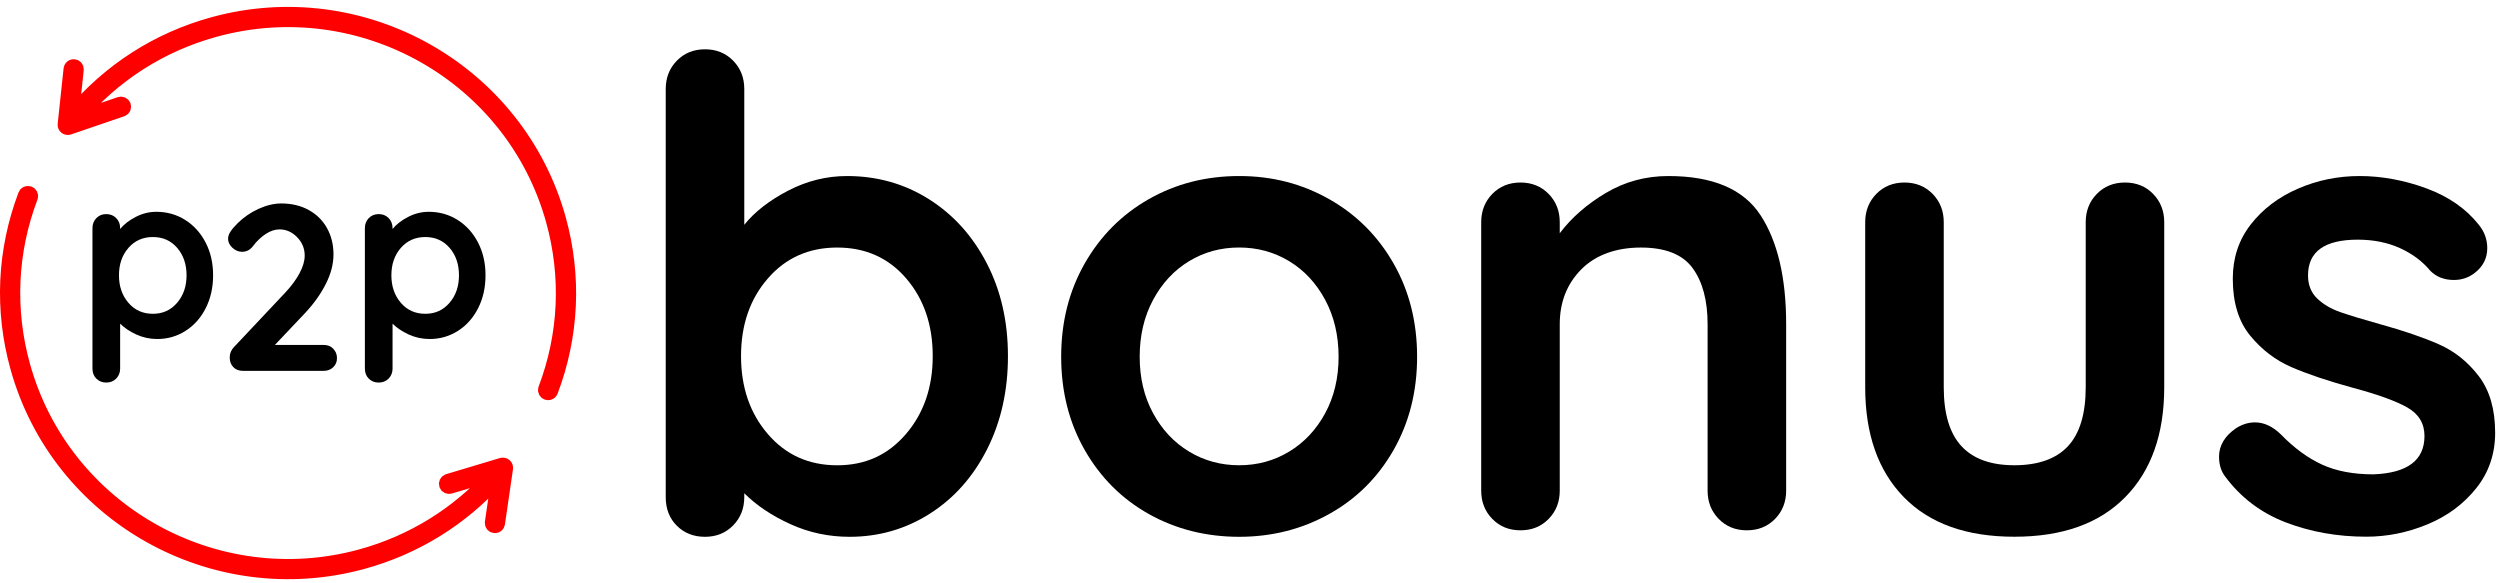
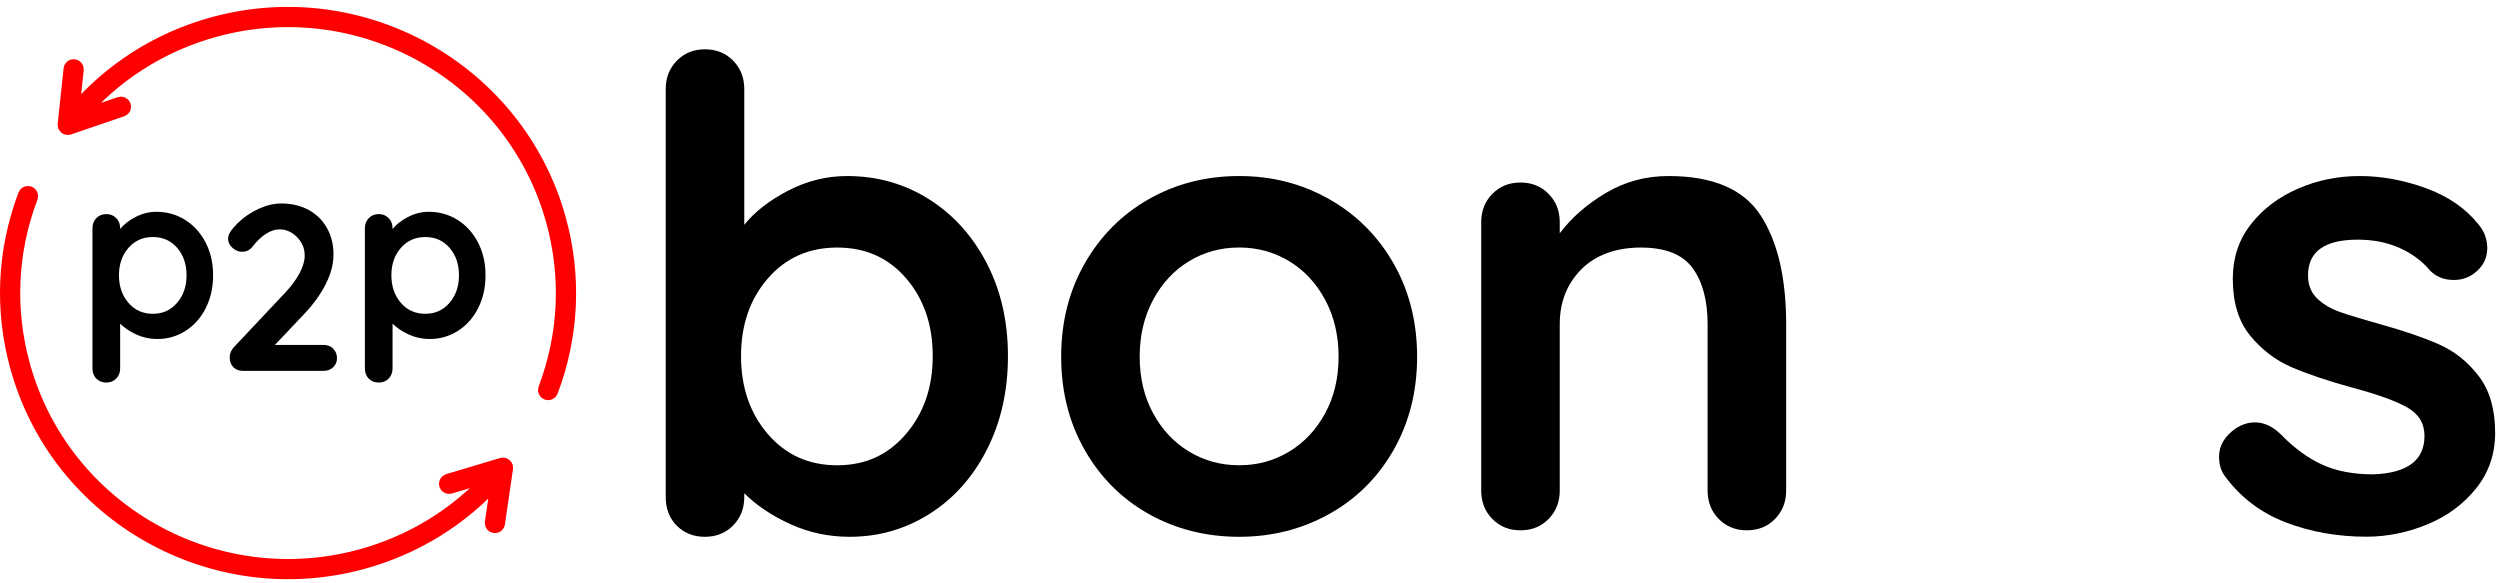
<svg xmlns="http://www.w3.org/2000/svg" width="266" height="62" viewBox="0 0 266 62" fill="none">
  <g clip-path="url(#clip0_92_1541)">
    <path d="M98.825 21.185C101.424 22.821 103.478 25.094 104.984 27.998C106.491 30.901 107.246 34.2 107.246 37.889C107.246 41.578 106.503 44.884 105.019 47.814C103.535 50.74 101.504 53.025 98.927 54.66C96.35 56.296 93.507 57.116 90.399 57.116C88.171 57.116 86.072 56.668 84.098 55.769C82.125 54.869 80.489 53.776 79.191 52.482V52.896C79.191 54.095 78.796 55.097 78.007 55.905C77.217 56.71 76.219 57.116 75.012 57.116C73.805 57.116 72.807 56.725 72.018 55.94C71.228 55.158 70.834 54.141 70.834 52.896V9.465C70.834 8.266 71.228 7.264 72.018 6.455C72.807 5.651 73.805 5.245 75.012 5.245C76.219 5.245 77.217 5.651 78.007 6.455C78.796 7.264 79.191 8.266 79.191 9.465V23.918C80.303 22.536 81.859 21.326 83.856 20.286C85.852 19.25 87.939 18.73 90.122 18.73C93.325 18.73 96.225 19.549 98.825 21.185ZM96.388 46.185C98.289 43.973 99.242 41.206 99.242 37.889C99.242 34.572 98.301 31.816 96.422 29.626C94.543 27.436 92.095 26.339 89.078 26.339C86.061 26.339 83.601 27.436 81.7 29.626C79.794 31.816 78.846 34.572 78.846 37.889C78.846 41.206 79.794 43.973 81.7 46.185C83.601 48.398 86.061 49.506 89.078 49.506C92.095 49.506 94.483 48.398 96.388 46.185Z" fill="black" />
    <path d="M148.275 47.882C146.605 50.812 144.316 53.082 141.416 54.695C138.517 56.308 135.325 57.116 131.844 57.116C128.364 57.116 125.115 56.312 122.238 54.695C119.361 53.082 117.088 50.812 115.414 47.882C113.744 44.956 112.909 41.646 112.909 37.957C112.909 34.268 113.744 30.962 115.414 28.032C117.084 25.106 119.358 22.821 122.238 21.185C125.115 19.549 128.318 18.73 131.844 18.73C135.37 18.73 138.517 19.549 141.416 21.185C144.316 22.821 146.601 25.106 148.275 28.032C149.945 30.958 150.78 34.268 150.78 37.957C150.78 41.646 149.945 44.952 148.275 47.882ZM140.999 31.903C140.046 30.131 138.771 28.757 137.169 27.789C135.568 26.821 133.791 26.335 131.844 26.335C129.897 26.335 128.121 26.817 126.519 27.789C124.918 28.757 123.643 30.131 122.69 31.903C121.737 33.68 121.263 35.695 121.263 37.953C121.263 40.212 121.737 42.219 122.69 43.969C123.639 45.722 124.918 47.081 126.519 48.049C128.121 49.017 129.897 49.503 131.844 49.503C133.791 49.503 135.568 49.021 137.169 48.049C138.771 47.081 140.046 45.722 140.999 43.969C141.948 42.215 142.426 40.212 142.426 37.953C142.426 35.695 141.948 33.676 140.999 31.903Z" fill="black" />
    <path d="M187.333 22.916C189.143 25.706 190.047 29.565 190.047 34.499V52.205C190.047 53.404 189.652 54.406 188.862 55.215C188.073 56.023 187.075 56.425 185.868 56.425C184.661 56.425 183.663 56.023 182.873 55.215C182.084 54.41 181.689 53.404 181.689 52.205V34.499C181.689 31.964 181.154 29.971 180.088 28.518C179.021 27.064 177.188 26.339 174.588 26.339C171.988 26.339 169.783 27.114 168.254 28.654C166.724 30.199 165.957 32.146 165.957 34.499V52.205C165.957 53.404 165.563 54.406 164.773 55.215C163.984 56.023 162.986 56.425 161.779 56.425C160.572 56.425 159.573 56.023 158.784 55.215C157.995 54.41 157.6 53.404 157.6 52.205V23.641C157.6 22.441 157.995 21.439 158.784 20.631C159.573 19.826 160.572 19.42 161.779 19.42C162.986 19.42 163.984 19.826 164.773 20.631C165.563 21.439 165.957 22.441 165.957 23.641V24.817C167.21 23.159 168.846 21.728 170.865 20.529C172.884 19.329 175.1 18.73 177.514 18.73C182.247 18.73 185.519 20.126 187.329 22.912L187.333 22.916Z" fill="black" />
-     <path d="M229.09 20.631C229.879 21.439 230.274 22.441 230.274 23.641V41.206C230.274 46.185 228.893 50.083 226.129 52.892C223.37 55.704 219.434 57.108 214.33 57.108C209.225 57.108 205.304 55.704 202.564 52.892C199.824 50.08 198.457 46.182 198.457 41.206V23.641C198.457 22.441 198.852 21.439 199.641 20.631C200.431 19.826 201.429 19.42 202.636 19.42C203.843 19.42 204.841 19.826 205.631 20.631C206.42 21.439 206.815 22.441 206.815 23.641V41.206C206.815 44.018 207.441 46.106 208.693 47.464C209.946 48.823 211.825 49.503 214.333 49.503C216.842 49.503 218.789 48.823 220.042 47.464C221.294 46.106 221.92 44.018 221.92 41.206V23.641C221.92 22.441 222.315 21.439 223.105 20.631C223.894 19.826 224.888 19.42 226.099 19.42C227.31 19.42 228.304 19.826 229.094 20.631H229.09Z" fill="black" />
    <path d="M236.104 48.607C236.104 47.407 236.707 46.394 237.914 45.563C238.563 45.149 239.235 44.941 239.933 44.941C240.909 44.941 241.835 45.381 242.719 46.254C244.112 47.685 245.562 48.743 247.069 49.434C248.575 50.125 250.397 50.47 252.534 50.47C256.155 50.334 257.965 48.971 257.965 46.39C257.965 45.054 257.35 44.037 256.121 43.346C254.891 42.656 252.978 41.965 250.378 41.27C247.687 40.534 245.494 39.794 243.801 39.058C242.104 38.321 240.643 37.202 239.413 35.703C238.184 34.203 237.569 32.188 237.569 29.653C237.569 27.44 238.206 25.516 239.482 23.88C240.757 22.244 242.427 20.976 244.495 20.077C246.56 19.177 248.754 18.73 251.073 18.73C253.392 18.73 255.806 19.17 258.174 20.043C260.542 20.919 262.394 22.21 263.742 23.914C264.345 24.65 264.645 25.482 264.645 26.404C264.645 27.466 264.205 28.34 263.324 29.03C262.675 29.539 261.931 29.789 261.096 29.789C260.075 29.789 259.24 29.467 258.591 28.822C257.756 27.808 256.679 27 255.354 26.4C254.029 25.8 252.534 25.5 250.864 25.5C247.338 25.5 245.573 26.768 245.573 29.303C245.573 30.317 245.9 31.137 246.549 31.759C247.198 32.382 248.021 32.867 249.019 33.213C250.018 33.558 251.422 33.987 253.232 34.492C255.737 35.183 257.829 35.9 259.499 36.636C261.169 37.373 262.584 38.504 263.746 40.026C264.903 41.547 265.484 43.551 265.484 46.041C265.484 48.299 264.812 50.273 263.465 51.954C262.117 53.639 260.39 54.919 258.28 55.791C256.17 56.664 253.999 57.105 251.771 57.105C248.708 57.105 245.854 56.596 243.209 55.583C240.563 54.569 238.404 52.934 236.734 50.672C236.316 50.117 236.108 49.427 236.108 48.596L236.104 48.607Z" fill="black" />
    <path d="M19.706 23.402C20.62 23.979 21.345 24.779 21.877 25.804C22.408 26.829 22.674 27.99 22.674 29.292C22.674 30.594 22.412 31.759 21.888 32.791C21.364 33.824 20.647 34.628 19.74 35.205C18.833 35.782 17.831 36.071 16.734 36.071C15.948 36.071 15.208 35.911 14.514 35.596C13.819 35.278 13.242 34.894 12.783 34.439V39.217C12.783 39.638 12.642 39.995 12.365 40.28C12.088 40.564 11.735 40.705 11.31 40.705C10.885 40.705 10.532 40.568 10.255 40.291C9.978 40.014 9.838 39.657 9.838 39.217V24.267C9.838 23.846 9.978 23.489 10.255 23.204C10.532 22.92 10.885 22.779 11.31 22.779C11.735 22.779 12.088 22.924 12.365 23.204C12.642 23.489 12.783 23.842 12.783 24.267V24.366C13.174 23.88 13.724 23.451 14.426 23.087C15.128 22.722 15.865 22.536 16.635 22.536C17.766 22.536 18.787 22.825 19.706 23.402ZM18.844 32.218C19.516 31.436 19.85 30.461 19.85 29.292C19.85 28.123 19.52 27.151 18.855 26.377C18.191 25.607 17.33 25.22 16.267 25.22C15.204 25.22 14.335 25.607 13.663 26.377C12.992 27.151 12.658 28.119 12.658 29.292C12.658 30.465 12.992 31.436 13.663 32.218C14.335 33 15.2 33.387 16.267 33.387C17.334 33.387 18.172 32.996 18.844 32.218Z" fill="black" />
    <path d="M35.453 37.107C35.722 37.376 35.855 37.71 35.855 38.109C35.855 38.507 35.718 38.815 35.453 39.073C35.183 39.331 34.845 39.46 34.443 39.46H25.858C25.421 39.46 25.076 39.327 24.822 39.058C24.567 38.792 24.442 38.447 24.442 38.029C24.442 37.612 24.594 37.243 24.898 36.925L30.401 31.08C31.023 30.412 31.517 29.736 31.877 29.061C32.238 28.385 32.42 27.759 32.42 27.193C32.42 26.442 32.151 25.789 31.612 25.235C31.073 24.684 30.45 24.407 29.744 24.407C29.255 24.407 28.765 24.571 28.268 24.897C27.771 25.224 27.323 25.652 26.917 26.188C26.613 26.59 26.226 26.791 25.755 26.791C25.383 26.791 25.046 26.651 24.734 26.366C24.423 26.081 24.268 25.762 24.268 25.413C24.268 25.163 24.351 24.908 24.522 24.647C24.689 24.389 24.943 24.092 25.281 23.755C25.922 23.121 26.663 22.608 27.501 22.225C28.344 21.842 29.152 21.648 29.927 21.648C31.039 21.648 32.014 21.884 32.856 22.35C33.699 22.817 34.348 23.462 34.8 24.282C35.255 25.102 35.483 26.032 35.483 27.068C35.483 28.104 35.21 29.137 34.663 30.218C34.117 31.296 33.38 32.328 32.454 33.315L29.247 36.701H34.451C34.853 36.701 35.191 36.834 35.46 37.103L35.453 37.107Z" fill="black" />
    <path d="M48.691 23.402C49.606 23.979 50.331 24.779 50.862 25.804C51.393 26.829 51.659 27.99 51.659 29.292C51.659 30.594 51.397 31.759 50.873 32.791C50.35 33.824 49.632 34.628 48.725 35.205C47.818 35.782 46.812 36.071 45.719 36.071C44.934 36.071 44.194 35.911 43.499 35.596C42.804 35.278 42.227 34.894 41.768 34.439V39.217C41.768 39.638 41.628 39.995 41.351 40.28C41.074 40.564 40.721 40.705 40.296 40.705C39.87 40.705 39.518 40.568 39.24 40.291C38.963 40.014 38.823 39.657 38.823 39.217V24.267C38.823 23.846 38.963 23.489 39.24 23.204C39.518 22.92 39.87 22.779 40.296 22.779C40.721 22.779 41.074 22.924 41.351 23.204C41.628 23.489 41.768 23.842 41.768 24.267V24.366C42.159 23.88 42.709 23.451 43.412 23.087C44.114 22.722 44.85 22.536 45.62 22.536C46.752 22.536 47.773 22.825 48.691 23.402ZM47.83 32.218C48.501 31.436 48.835 30.461 48.835 29.292C48.835 28.123 48.505 27.151 47.841 26.377C47.177 25.607 46.315 25.22 45.252 25.22C44.19 25.22 43.321 25.607 42.649 26.377C41.977 27.151 41.643 28.119 41.643 29.292C41.643 30.465 41.977 31.436 42.649 32.218C43.321 33 44.186 33.387 45.252 33.387C46.319 33.387 47.158 32.996 47.83 32.218Z" fill="black" />
    <path d="M22.696 2.527C16.772 4.148 11.599 7.472 7.686 12.145L8.19 7.408C8.209 7.214 8.069 7.04 7.875 7.021C7.75 7.009 7.632 7.063 7.56 7.154C7.519 7.203 7.492 7.267 7.484 7.336L6.854 13.253C6.843 13.37 6.892 13.492 6.987 13.564C7.082 13.64 7.211 13.659 7.325 13.621L12.988 11.689C13.17 11.625 13.272 11.423 13.208 11.241C13.143 11.059 12.942 10.96 12.756 11.021L8.27 12.554C12.088 8.015 17.125 4.789 22.89 3.21C38.417 -1.041 54.528 8.046 58.806 23.47C60.457 29.421 60.172 35.611 57.986 41.38C57.918 41.563 58.009 41.768 58.195 41.836C58.267 41.862 58.343 41.866 58.415 41.847C58.521 41.817 58.612 41.741 58.654 41.631C60.893 35.721 61.185 29.376 59.493 23.284C55.101 7.484 38.599 -1.826 22.696 2.527Z" fill="#FF0000" stroke="#FF0000" stroke-width="1.442" stroke-linecap="round" stroke-linejoin="round" />
    <path d="M53.413 49.423L47.678 51.142C47.492 51.199 47.385 51.397 47.438 51.582C47.492 51.768 47.693 51.875 47.883 51.818L52.475 50.444C48.725 54.649 43.879 57.655 38.406 59.154C22.879 63.405 6.767 54.319 2.49 38.895C0.839 32.943 1.123 26.753 3.31 20.984C3.378 20.802 3.287 20.597 3.101 20.529C2.919 20.46 2.714 20.551 2.645 20.733C0.406 26.643 0.114 32.989 1.807 39.08C6.19 54.881 22.693 64.187 38.595 59.834C44.194 58.3 49.15 55.23 52.987 50.937L52.308 55.602C52.282 55.795 52.414 55.974 52.608 56C52.733 56.019 52.851 55.97 52.927 55.883C52.968 55.833 52.999 55.773 53.01 55.704L53.868 49.818C53.883 49.7 53.841 49.578 53.746 49.499C53.652 49.419 53.526 49.392 53.413 49.427V49.423Z" fill="#FF0000" stroke="#FF0000" stroke-width="1.442" stroke-linecap="round" stroke-linejoin="round" />
  </g>
  <defs>
    <clipPath id="clip0_92_1541">
      <rect width="265.48" height="60.886" fill="white" transform="translate(0 0.736)" />
    </clipPath>
  </defs>
</svg>